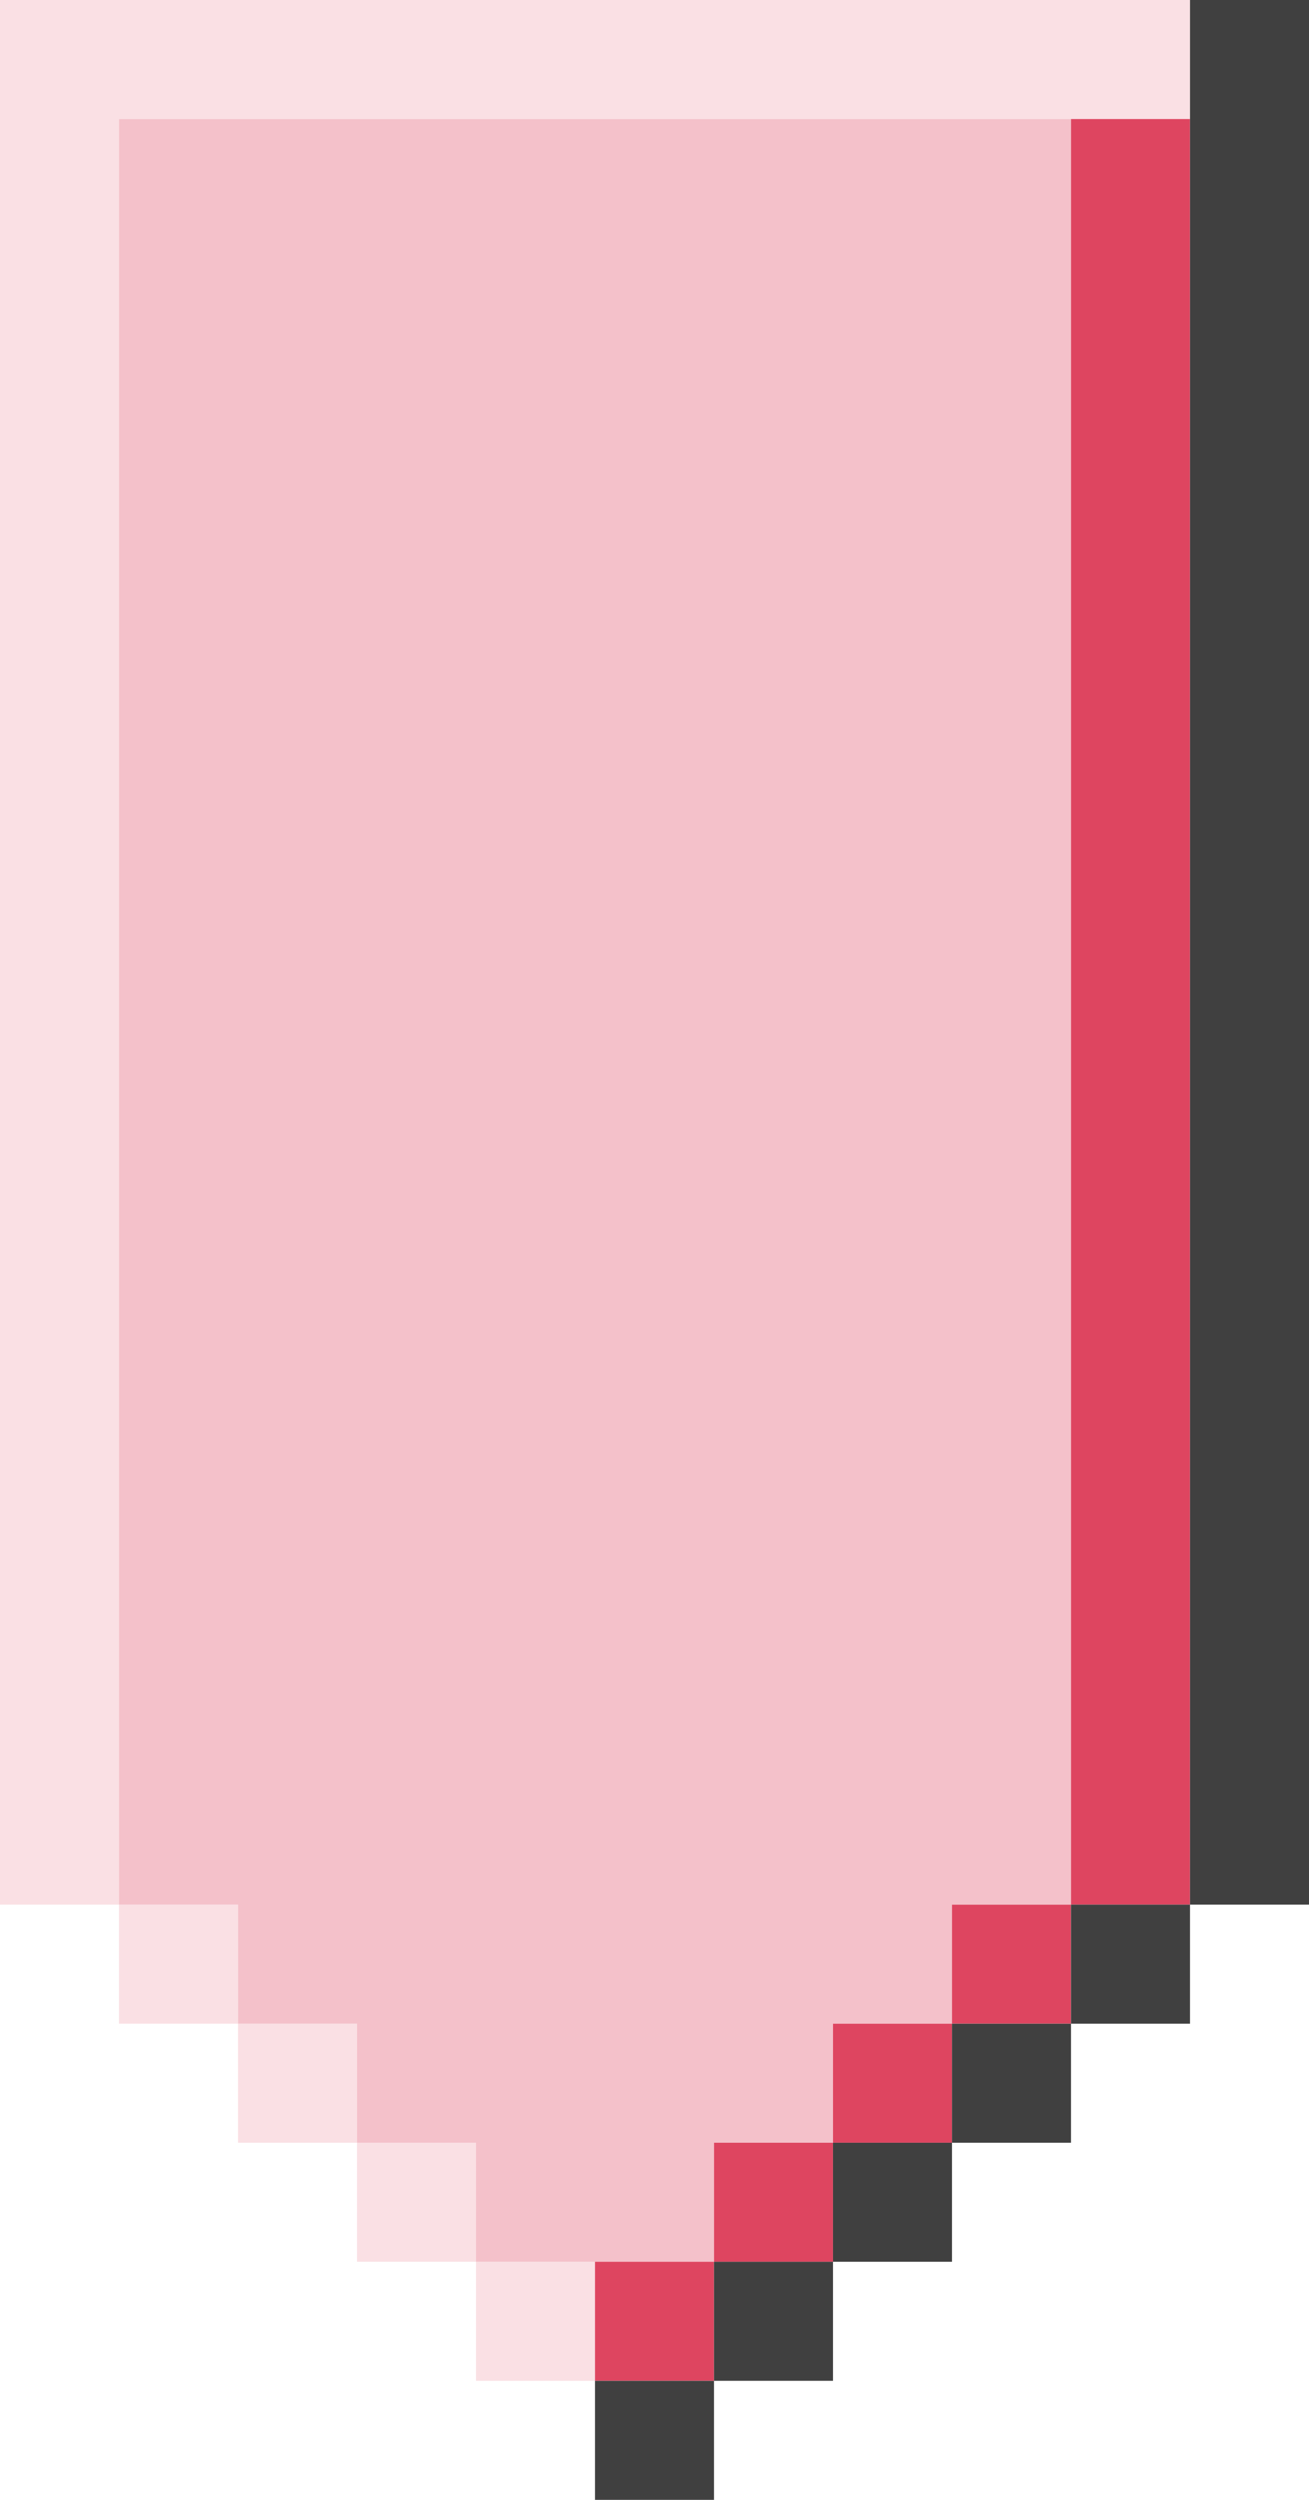
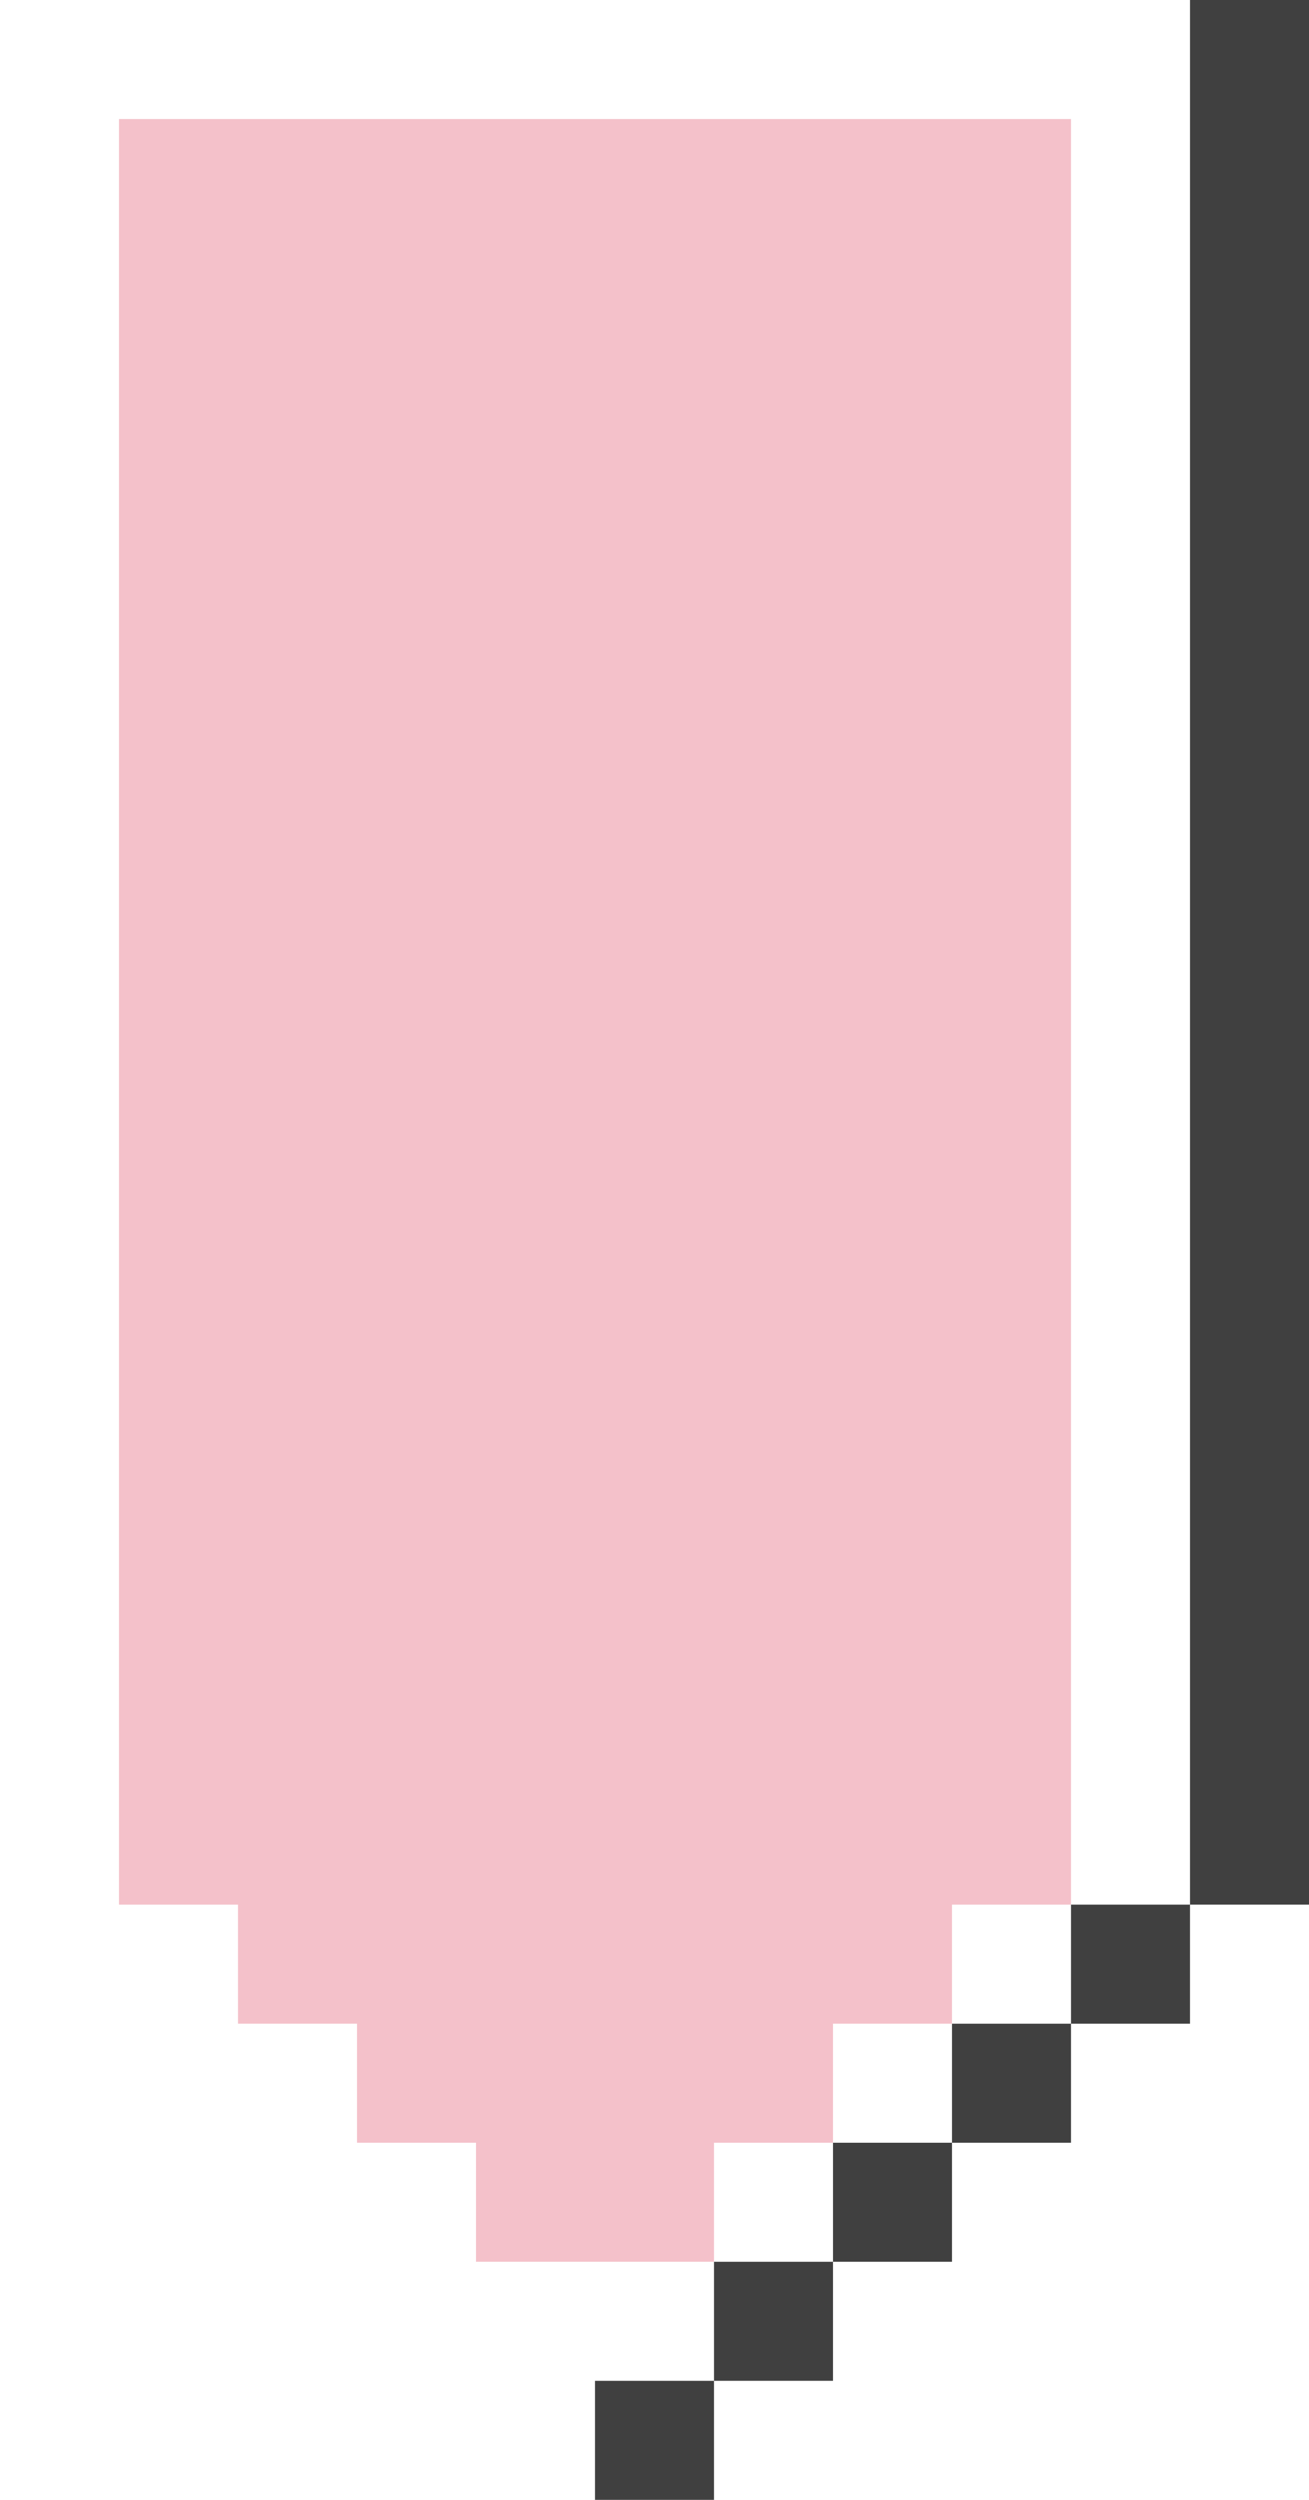
<svg xmlns="http://www.w3.org/2000/svg" width="11" height="21" viewBox="0 0 11 21" fill="none">
-   <path fill-rule="evenodd" clip-rule="evenodd" d="M0 0V16H2V18H4V20H5V19H3V17H1V1H10V0Z" fill="rgb(250, 224, 228)" />
  <path fill-rule="evenodd" clip-rule="evenodd" d="M1 1V16H2V17H3V18H4V19H6V18H7V17H8V16H9V1Z" fill="rgb(244, 193, 202)" />
-   <path fill-rule="evenodd" clip-rule="evenodd" d="M9 1H10V16H8V18H6V20H5V19H7V17H9Z" fill="rgb(222, 69, 96)" />
  <path fill-rule="evenodd" clip-rule="evenodd" d="M10 0H11V16H9V18H7V20H5V21H6V19H8V17H10Z" fill="rgb(64, 64, 64)" />
</svg>